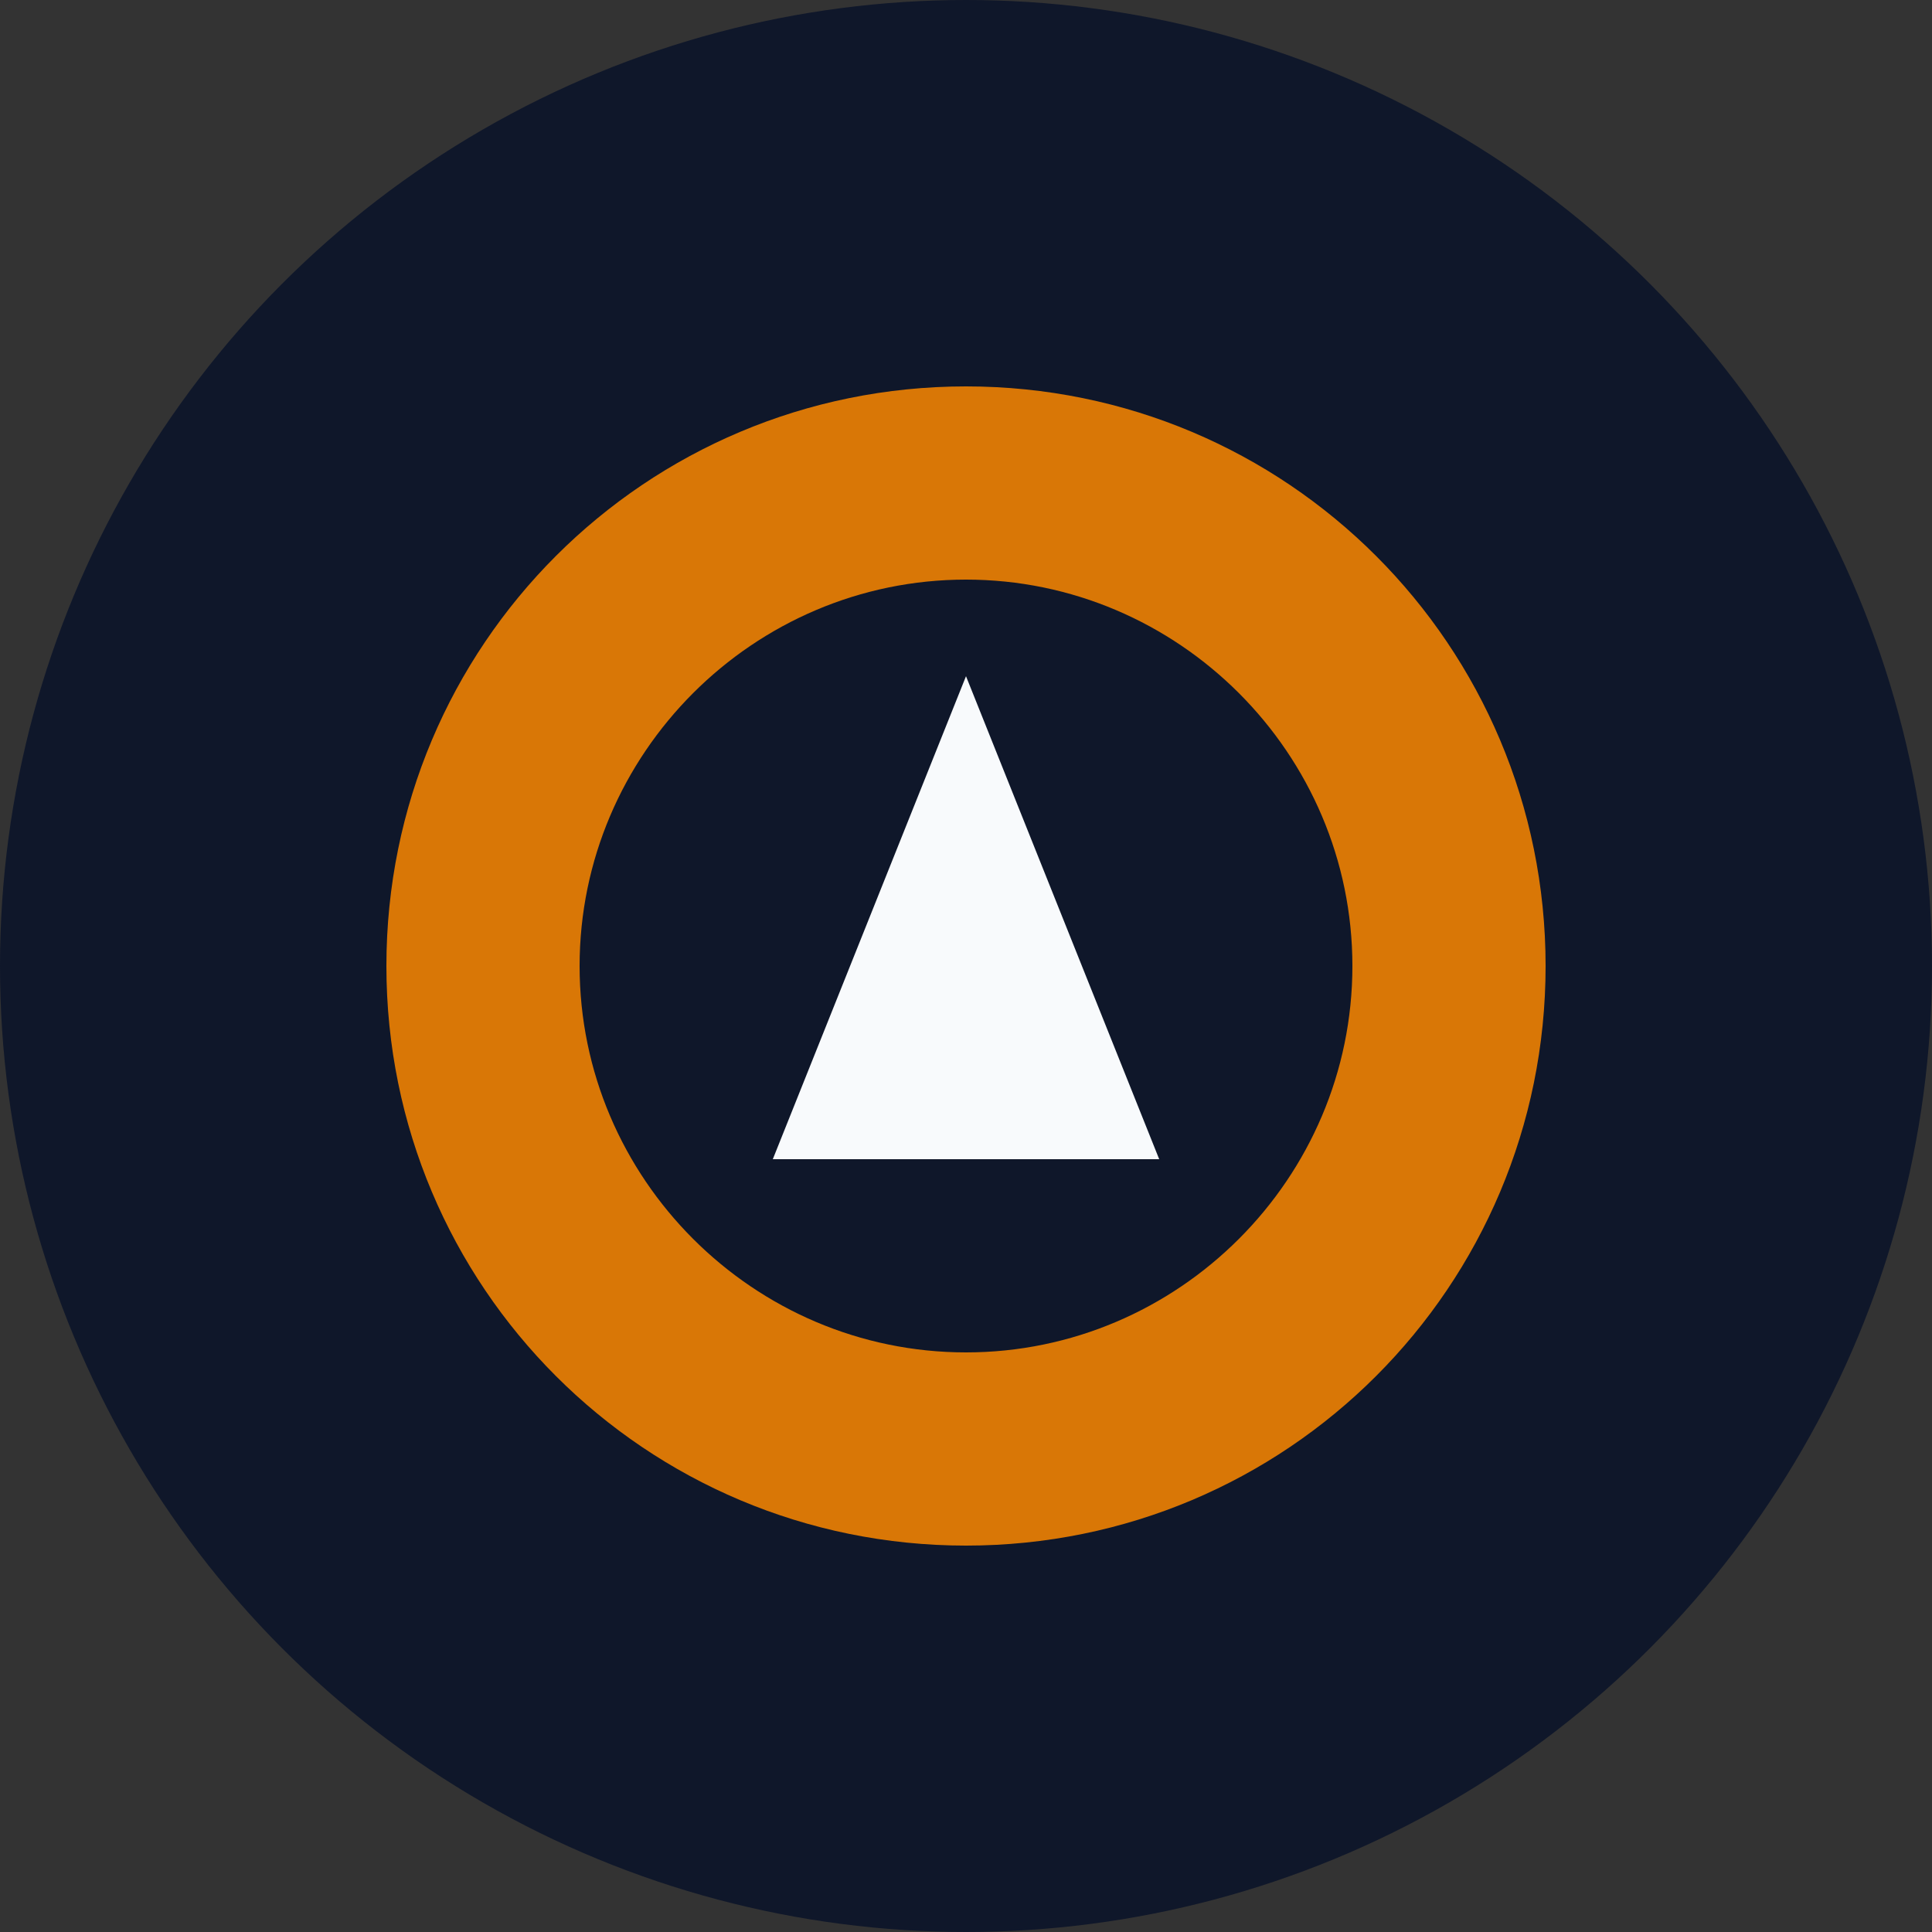
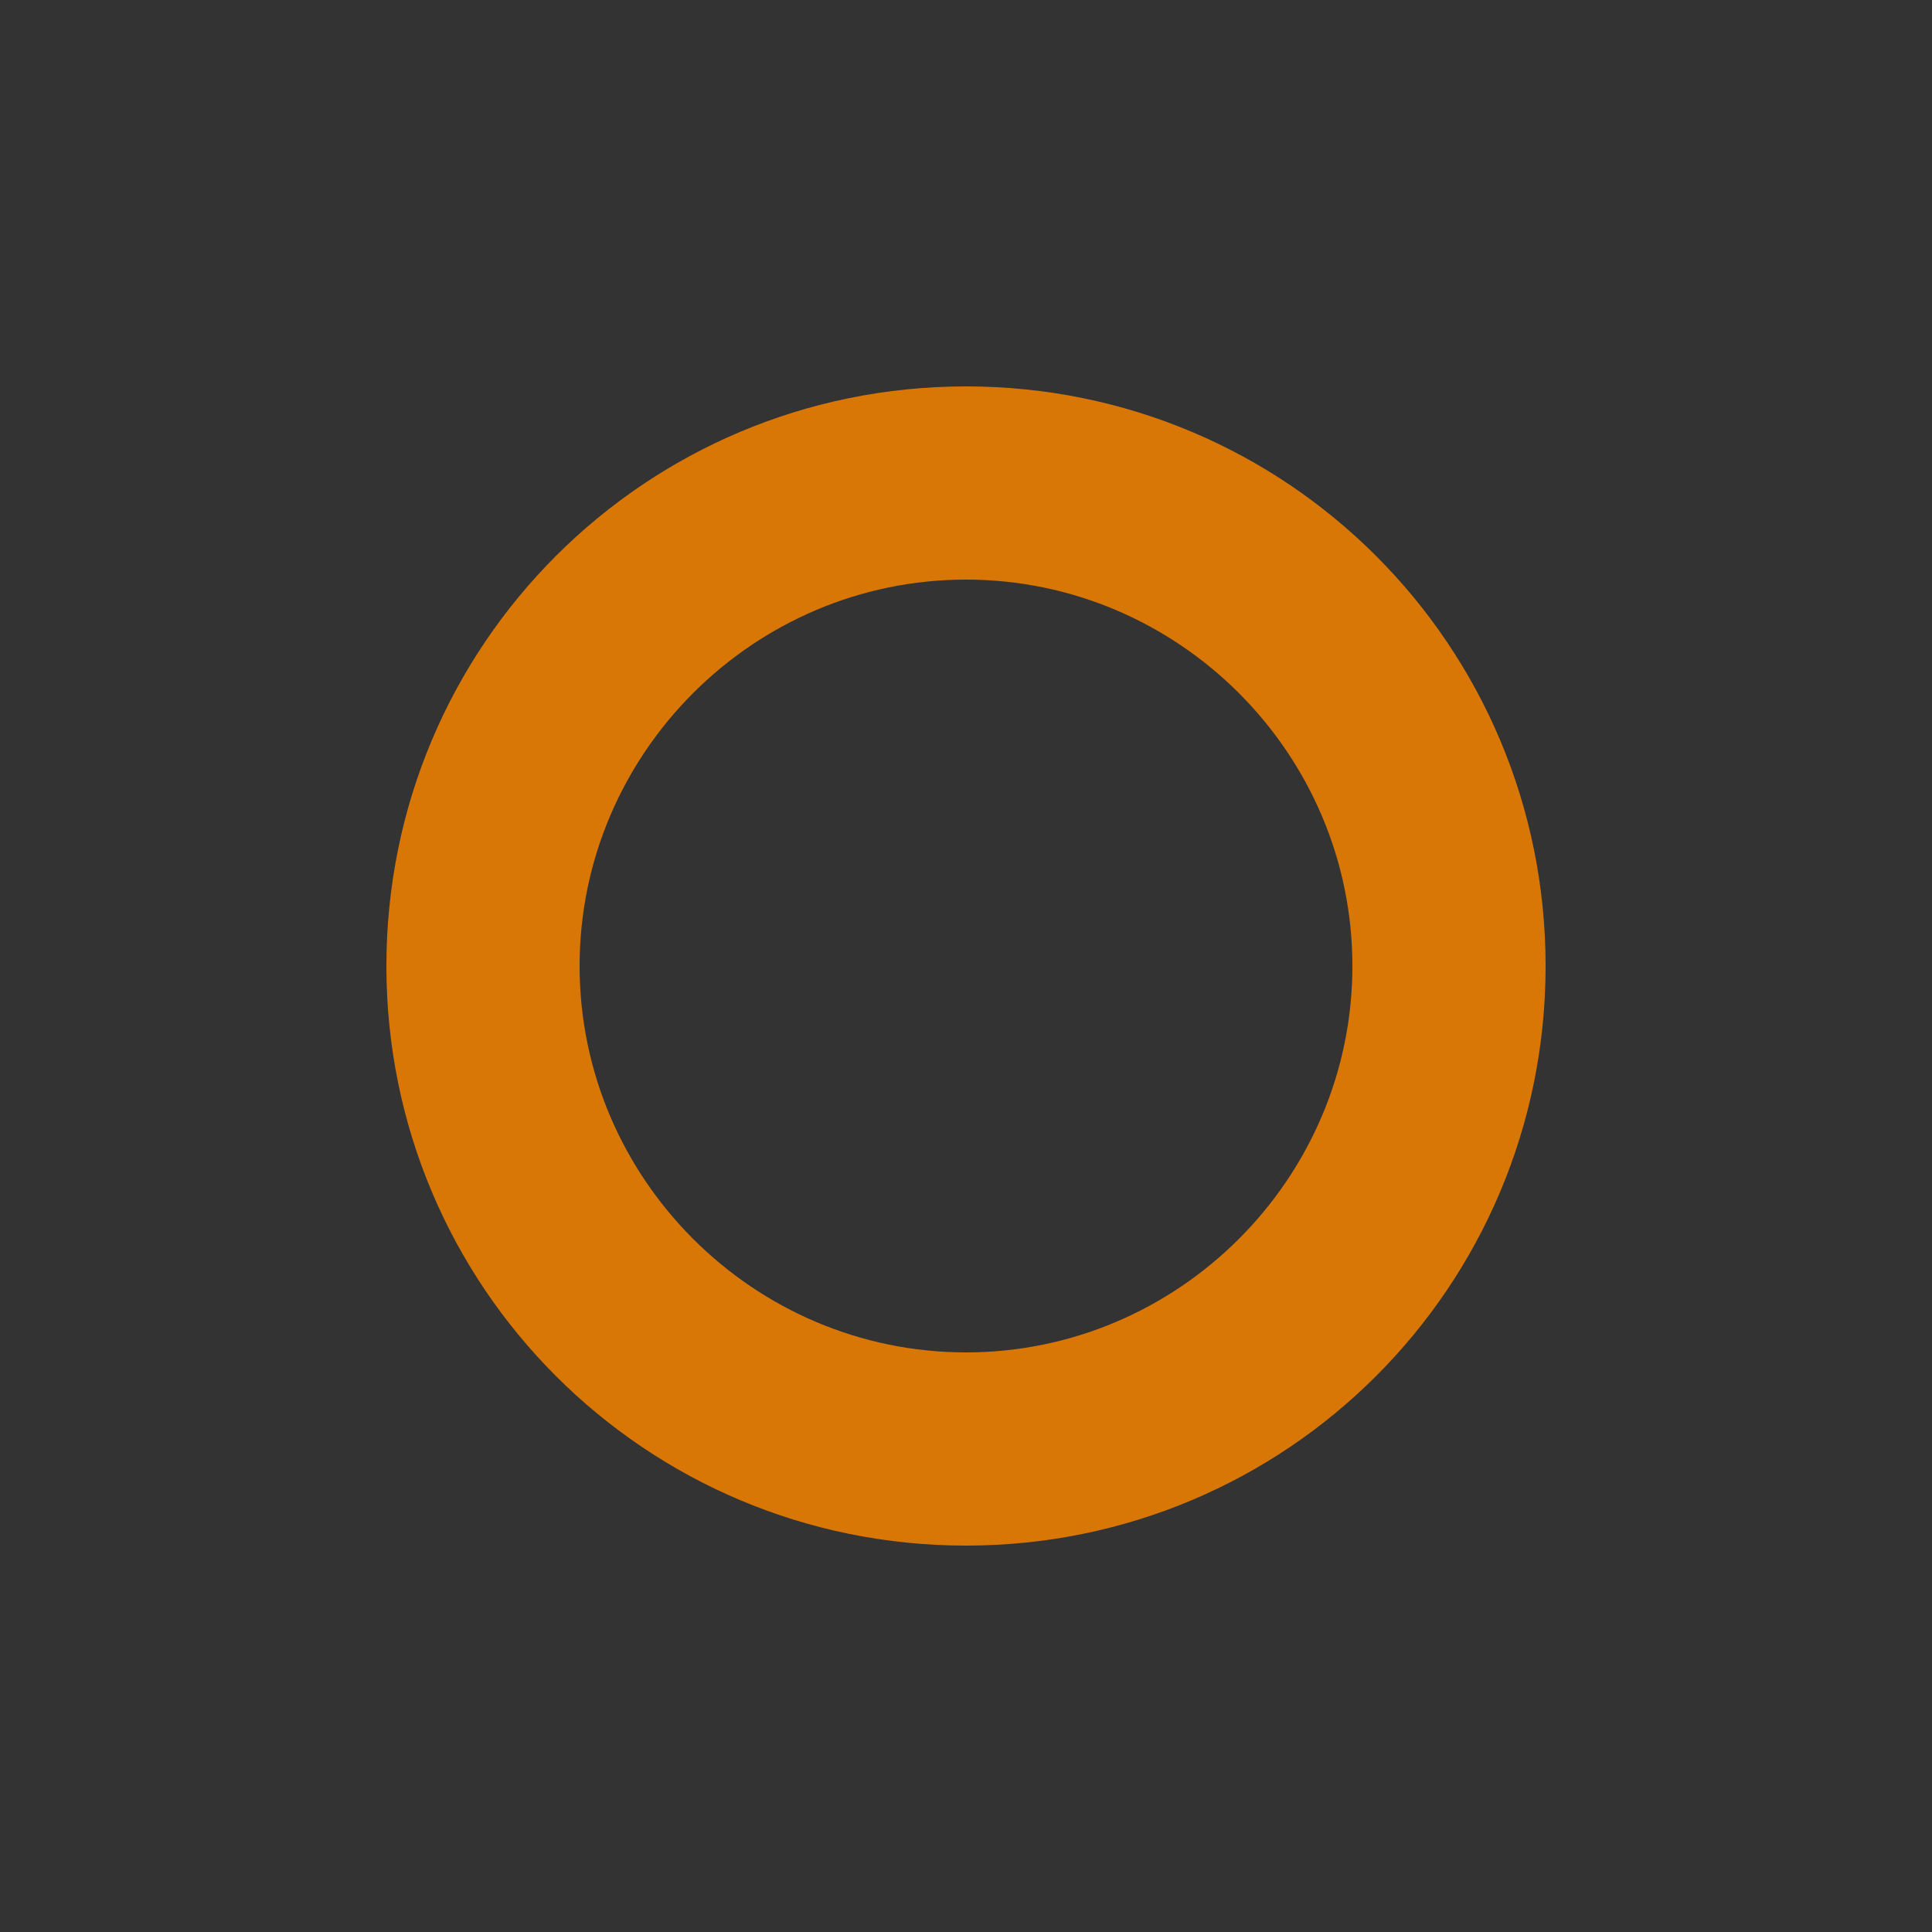
<svg xmlns="http://www.w3.org/2000/svg" viewBox="0 0 100 100">
  <rect x="0" y="0" width="100" height="100" fill="#333333" stroke="none" />
-   <circle cx="50" cy="50" r="50" fill="#0f172a" />
  <path d="M50 20 C33.4 20 20 33.4 20 50 C20 66.6 33.4 80 50 80 C66.6 80 80 66.6 80 50 C80 33.4 66.6 20 50 20 Z M50 70 C39 70 30 61 30 50 C30 39 39 30 50 30 C61 30 70 39 70 50 C70 61 61 70 50 70 Z" fill="#d97706" />
-   <path d="M50 35 L60 60 L40 60 Z" fill="#f8fafc" />
</svg>